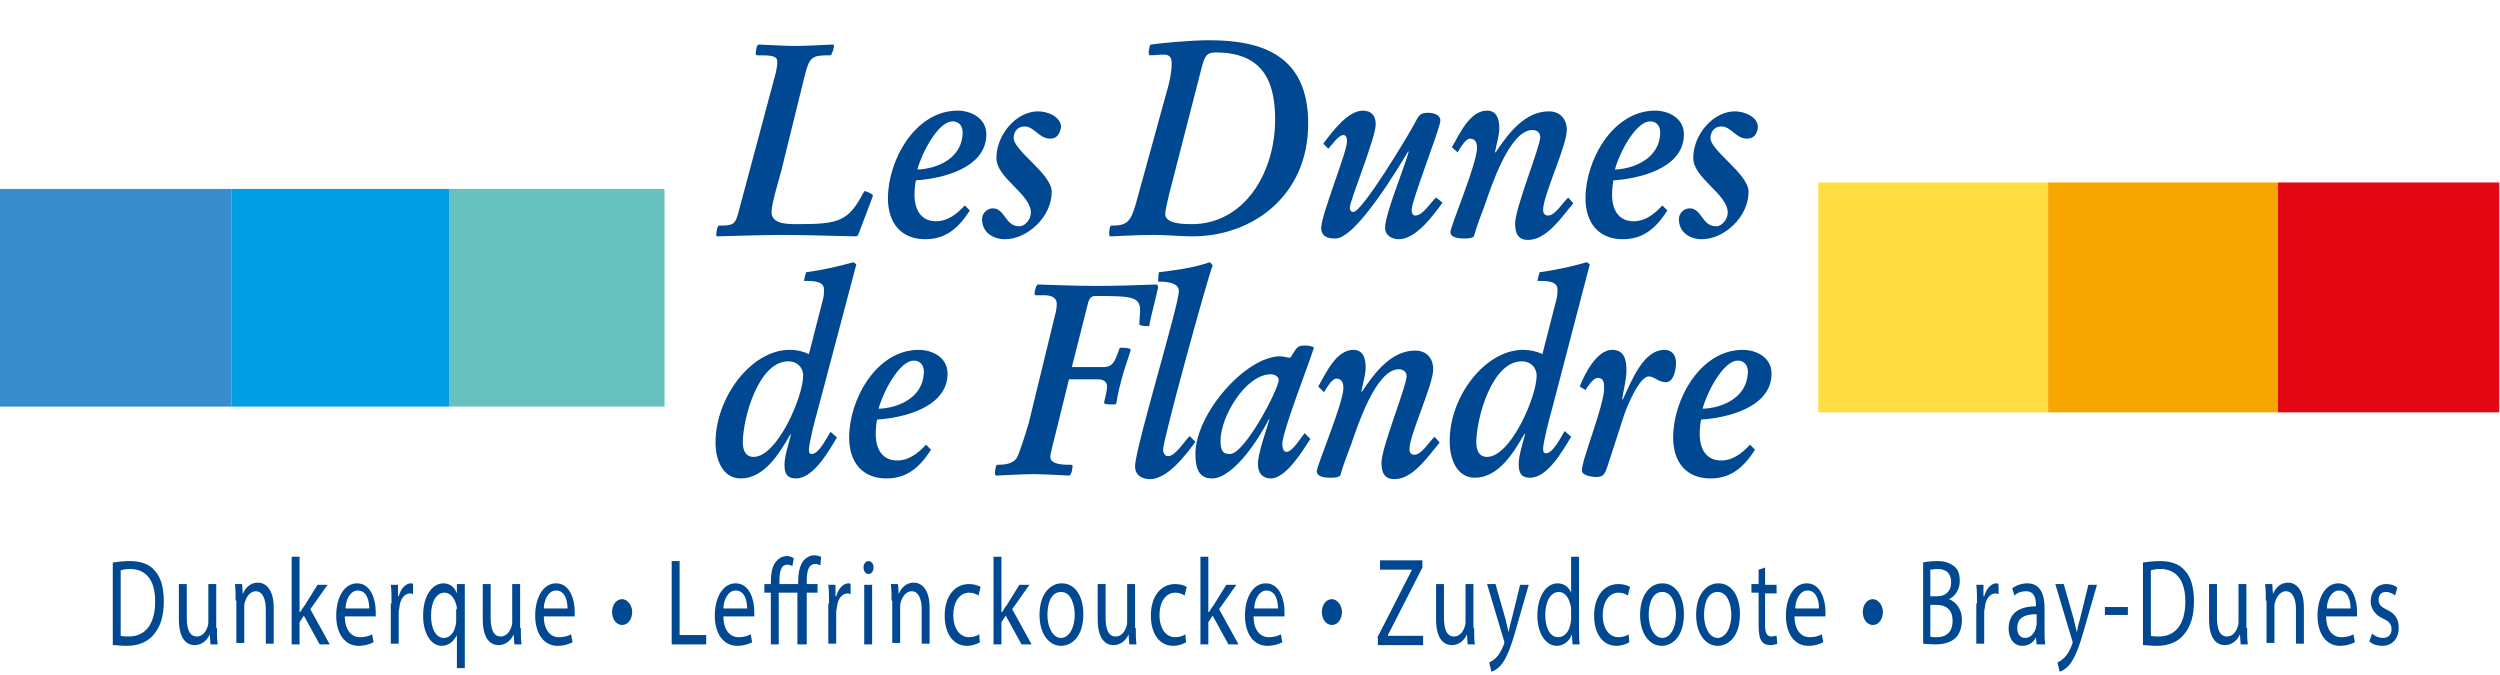
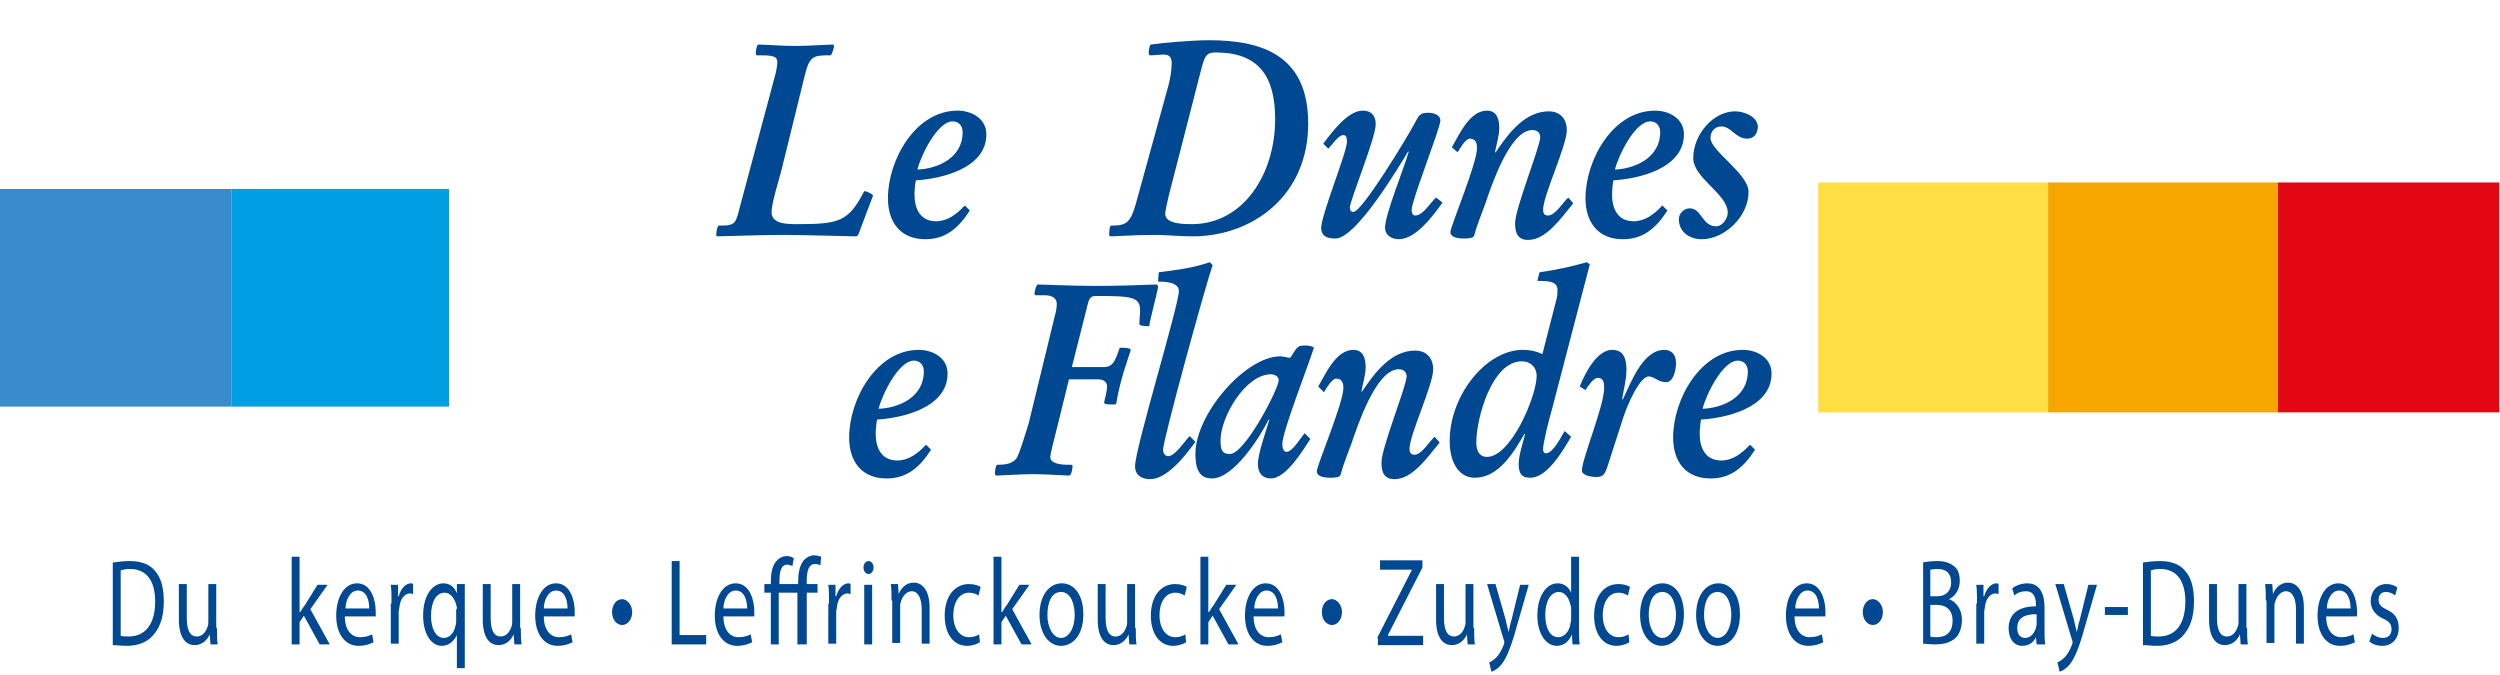
<svg xmlns="http://www.w3.org/2000/svg" version="1.1" id="Calque_1" x="0px" y="0px" viewBox="0 0 348 94" style="enable-background:new 0 0 348 94;" xml:space="preserve">
  <style type="text/css">
	.st0{fill:#FFDF43;}
	.st1{fill:#F7A600;}
	.st2{fill:#E30613;}
	.st3{fill:#398CCB;}
	.st4{fill:#009FE3;}
	.st5{fill:#66C1BF;}
	.st6{fill:#004891;}
</style>
  <g>
    <g>
      <rect x="253.1" y="25.4" class="st0" width="32" height="32" />
      <rect x="285.1" y="25.4" class="st1" width="32" height="32" />
      <rect x="317.1" y="25.4" class="st2" width="30.8" height="32" />
    </g>
    <g>
      <rect y="26.3" class="st3" width="32.2" height="30.3" />
      <rect x="32.2" y="26.3" class="st4" width="30.3" height="30.3" />
-       <rect x="62.5" y="26.3" class="st5" width="30" height="30.3" />
    </g>
    <g>
      <path class="st6" d="M108.8,23.6c-0.3,1.2-1.4,4.7-1.4,5.9c0,1.7,2.1,1.7,3.7,1.7c5.7,0,7-0.4,9.1-4.4c0.1-0.1,0.1-0.2,0.2-0.2    s1.1,0.4,1.1,0.6v0.1l-2,5.3c-0.1,0.2-0.2,0.3-0.4,0.3c-1.1,0-7-0.2-10-0.2c-3.3,0-8.6,0.2-9.2,0.2c-0.1,0-0.2,0-0.2-0.2    c0-0.2,0.1-1.3,0.4-1.3c1.6,0,2.2,0,2.6-1.5l5.3-19.8c0.1-0.6,0.2-0.9,0.2-1.5c0-0.9-1-0.9-2.8-0.9c-0.1,0-0.2-0.1-0.2-0.2    c0-0.3,0.1-1.3,0.4-1.3c0.6,0,3.6,0.2,5.1,0.2c1.7,0,4.7-0.2,5.2-0.2c0.1,0,0.2,0.1,0.2,0.2c0,0.2-0.3,1.3-0.5,1.3    c-2.5,0-2.9,0.1-3.6,2.9L108.8,23.6z" />
      <path class="st6" d="M135,29.3c-1.6,2.5-3.4,4-6.2,4c-3.4,0-5.2-2.3-5.2-5.7c0-5.3,3.8-12.2,9.7-12.2c1.8,0,4,1,4,3.3    c0,4.8-6.4,6.2-9.8,6.4c-0.1,0.3-0.2,1.3-0.2,2c0,2.1,0.9,3.7,3,3.7c1.6,0,2.9-1,4-2.2L135,29.3z M134,18.4c0-0.6-0.3-1.5-1.4-1.5    c-2.1,0-4.4,4.7-4.9,6.7C130.5,23.5,134,22,134,18.4z" />
-       <path class="st6" d="M146.2,19.3c-1.6,0-2.2-1.7-3.6-1.7c-0.9,0-1.5,0.7-1.5,1.6c0,1.8,5.3,5,5.3,7.5c0,3.5-3.4,6.6-6.5,6.6    c-1.6,0-3.2-0.9-3.2-2.8c0-0.8,0.7-1.5,1.5-1.5c1.7,0,1.7,2.5,3.7,2.5c0.8,0,1.6-1,1.6-1.9c0-2.6-4.8-4.8-4.8-7.6    c0-3.3,2.8-6.5,5.8-6.5c1.4,0,3.2,0.8,3.2,2.2C147.5,18.7,147.1,19.3,146.2,19.3z" />
      <path class="st6" d="M162.7,11.7c0.2-0.9,0.4-1.9,0.4-2.9c0-0.9-0.4-1.2-1.1-1.2c-0.6,0-1.3,0.1-1.9,0.1c-0.2,0-0.2-0.3-0.2-0.4    s0.1-1.1,0.3-1.1c1.4-0.2,5.5-0.6,8.1-0.6c7.4,0,13.8,2.1,13.8,11.6c0,10.1-7.8,15.7-16.1,15.7c-1.8,0-3.5-0.2-5.3-0.2    c-2.8,0-5.4,0.2-6,0.2c-0.1,0-0.3,0-0.3-0.2c0-0.2,0-1.3,0.3-1.3h0.2c2,0,2.5-0.6,3.2-3L162.7,11.7z M162.7,27.2    c-0.3,1.3-0.5,2.2-0.5,2.6c0,1.4,2.7,1.4,3.7,1.4c7.2,0,11.6-7,11.6-14.6c0-5.9-2.2-9.3-8.3-9.3c-1.3,0-1.5,0.6-1.9,2L162.7,27.2z    " />
      <path class="st6" d="M200.8,28.2c-1.3,1.8-3.7,5.1-6.1,5.1c-0.9,0-1.9-0.5-1.9-1.6c0-1.9,2.7-8.4,3.3-10.6h-0.1    c-1.2,2-7.2,12.1-10.1,12.1c-0.6,0-1.9,0-2-1.4c0-1.9,3.6-10.6,3.6-12.1c0-0.5-0.1-0.9-0.5-0.9c-0.7,0-1.6,1.4-2.1,1.9l-0.7-0.7    c1.2-1.6,3.4-4.6,5.5-4.6c1.1,0,1.8,0.6,1.8,1.9c0,1.9-3.6,10.6-3.6,11.6c0,0.3,0.1,0.6,0.5,0.6c1.2,0,7.5-10.4,8.5-12.3    c0.6-1.1,0.7-1.5,1.9-1.5c0.6,0,1.7,0.2,1.7,1.1c0,1-4,11.1-4,12.4c0,0.4,0.1,0.8,0.5,0.8c1.1,0,2.1-1.8,2.9-2.5L200.8,28.2z" />
      <path class="st6" d="M202.1,20.5c1.1-1.9,2.5-5.1,4.9-5.1c1.3,0,1.7,1.1,1.7,2.4c0,1.1-0.4,2.3-0.6,3.4h0.1    c1.8-2.7,4.1-5.7,7.4-5.7c1.6,0,2.5,1.1,2.5,2.6c0,2.2-3.3,9.1-3.3,11.1c0,0.5,0.2,0.8,0.7,0.8c1,0,2.1-1.9,2.8-2.5l0.7,0.8    c-1.6,1.9-3.7,5.1-6.3,5.1c-1.3,0-1.8-0.8-1.8-2.3c0-2.1,3.5-10.7,3.5-12c0-0.6-0.4-1-1.1-1c-3.2,0-5.8,8.1-6.6,10.4    c-0.5,1.4-1.1,2.8-1.5,4.3c-0.1,0.4-1.1,0.4-1.3,0.4c-0.5,0-2,0-2-0.9c0-0.8,3.7-9.5,3.7-11.7c0-0.7-0.2-1.3-1-1.3    c-0.6,0-1.4,1.4-1.7,1.9L202.1,20.5z" />
      <path class="st6" d="M232.1,29.3c-1.6,2.5-3.4,4-6.2,4c-3.4,0-5.2-2.3-5.2-5.7c0-5.3,3.8-12.2,9.7-12.2c1.8,0,4,1,4,3.3    c0,4.8-6.4,6.2-9.8,6.4c-0.1,0.3-0.2,1.3-0.2,2c0,2.1,0.9,3.7,3,3.7c1.6,0,2.9-1,4-2.2L232.1,29.3z M231.1,18.4    c0-0.6-0.3-1.5-1.4-1.5c-2.1,0-4.4,4.7-4.9,6.7C227.5,23.5,231.1,22,231.1,18.4z" />
      <path class="st6" d="M243.2,19.3c-1.6,0-2.2-1.7-3.6-1.7c-0.9,0-1.5,0.7-1.5,1.6c0,1.8,5.3,5,5.3,7.5c0,3.5-3.4,6.6-6.5,6.6    c-1.6,0-3.2-0.9-3.2-2.8c0-0.8,0.7-1.5,1.5-1.5c1.7,0,1.7,2.5,3.7,2.5c0.8,0,1.6-1,1.6-1.9c0-2.6-4.8-4.8-4.8-7.6    c0-3.3,2.8-6.5,5.8-6.5c1.4,0,3.2,0.8,3.2,2.2C244.6,18.7,244.1,19.3,243.2,19.3z" />
-       <path class="st6" d="M109.9,48.7c1,0,1.9,0.2,2.7,0.6l2-7.8c0.1-0.4,0.1-0.9,0.1-1.2c0-1.2-1.5-1.2-2.8-1.2l0.3-1.2    c2.2-0.3,4.5-0.8,6.6-1.4l0.4,0.3l-5.4,20.4c-0.3,1-1.2,4.5-1.2,5.4c0,0.5,0.2,0.6,0.4,0.6c1,0,2.1-2.3,2.6-3.1l0.9,0.8    c-1.2,2-3.3,5.7-5.7,5.7c-1.2,0-1.6-0.6-1.6-1.9c0-1.2,0.6-3,0.9-4.2h-0.1c-1.5,2.6-3.6,6.1-6.9,6.1c-2.5,0-3.5-2.6-3.5-5    C99.6,55.3,104.6,48.7,109.9,48.7z M103.4,61.6c0,1.1,0.4,2,1.5,2c3.3,0,6.9-8.4,6.9-11.3c0-1.2-0.9-2-2-2    C105.6,50.2,103.4,58.2,103.4,61.6z" />
      <path class="st6" d="M129.6,62.6c-1.6,2.5-3.4,4-6.2,4c-3.4,0-5.2-2.3-5.2-5.7c0-5.3,3.8-12.2,9.7-12.2c1.8,0,4,1,4,3.3    c0,4.8-6.4,6.2-9.8,6.4c-0.1,0.3-0.2,1.3-0.2,2c0,2.1,0.9,3.7,3,3.7c1.6,0,2.9-1,4-2.2L129.6,62.6z M128.6,51.7    c0-0.6-0.3-1.5-1.4-1.5c-2.1,0-4.4,4.7-4.9,6.7C125.1,56.8,128.6,55.3,128.6,51.7z" />
      <path class="st6" d="M149.2,51.1h4.4c1.3,0,1.6-0.8,2.2-2.5c0-0.1,0.1-0.2,0.2-0.2c0.2,0,1.4,0,1.4,0.3c0,0.1-0.5,1.5-1,3.1    c-0.5,1.7-0.9,3.5-1,4.3c0,0.1-0.1,0.2-0.3,0.2c-1.1,0-1.4,0-1.4-0.3c0-0.2,0.4-1.4,0.4-2.2c0-0.3-0.1-1-1.3-1h-4l-1.6,6.5    c-0.5,2-1,3.9-1,4.3c0,1.1,1.9,1.1,2.9,1.1c0.1,0,0.2,0,0.2,0.2c0,0.1-0.1,1.3-0.5,1.3c-0.2,0-3.4-0.2-4.9-0.2    c-1.7,0-4.9,0.2-5.2,0.2c-0.1,0-0.2-0.1-0.2-0.3c0-0.3,0.1-1.2,0.3-1.2c1,0,2.1-0.1,2.7-0.9c0.4-0.6,1.3-3.6,1.7-4.9l3.6-14.8    c0.2-0.7,0.3-1.3,0.3-1.8c0-0.7-0.5-1.2-1.7-1.2h-1.2c-0.1,0-0.2-0.1-0.2-0.2c0-0.2,0.2-1.3,0.5-1.3c0.4,0,5,0.2,7.9,0.2    c3.2,0,5.7-0.1,8.6-0.2c0.1,0,0.2,0.2,0.2,0.4c0,0.2-1.2,4.9-1.2,5.2c0,0.1,0,0.2-0.1,0.2c-1.2,0-1.3-0.2-1.3-0.3    c0-0.7,0.1-1.2,0.1-1.9c0-1.9-1.2-2-6.2-2c-0.6,0-0.8,0.3-1,0.8L149.2,51.1z" />
      <path class="st6" d="M161.3,37.9c2.4-0.3,4.8-0.6,7.1-1.4l0.4,0.4c-0.9,2.5-6.9,24.3-6.9,25.7c0,0.5,0.3,0.9,0.7,0.9    c1,0,2.3-2.1,3-2.8l0.8,0.8c-1.3,1.8-3.9,5.2-6.3,5.2c-1.1,0-2.1-0.5-2.1-1.8c0-2.5,6.1-22.4,6.1-24.4c0-1.3-2.2-1.3-2.9-1.3    L161.3,37.9z" />
      <path class="st6" d="M182.4,61.1c-1.1,1.7-3.4,5.5-5.5,5.5c-1.1,0-1.8-0.7-1.8-2c0-1.5,1.2-4.8,1.6-6.2h-0.1    c-1.3,2.6-4.9,8.2-7.9,8.2c-1.8,0-2.3-1.4-2.3-3.4c0-5.6,7-13.6,11.8-13.6c0.5,0,1,0.2,1.4,0.2c0.4-0.5,0.6-1.1,1.1-1.5    c0.2-0.2,0.7-0.2,1.1-0.2c0.4,0,0.9,0.1,1.1,0.3c-0.9,2.8-4.4,11.7-4.4,13.4c0,0.7,0.2,1.1,0.6,1.1c0.8,0,2-2,2.5-2.6L182.4,61.1z     M169.9,61.3c0,1.3,0.2,1.9,1.3,1.9c2.1,0,6.8-9.1,6.8-10.3c0-0.5-0.6-0.8-1.1-0.8C173.4,52.1,169.9,58,169.9,61.3z" />
      <path class="st6" d="M183.5,53.8c1.1-1.9,2.5-5.1,4.9-5.1c1.3,0,1.7,1.1,1.7,2.4c0,1.1-0.4,2.3-0.6,3.4h0.1    c1.8-2.7,4.1-5.7,7.4-5.7c1.6,0,2.5,1.1,2.5,2.6c0,2.2-3.3,9.1-3.3,11.1c0,0.5,0.2,0.8,0.7,0.8c1,0,2.1-1.9,2.8-2.5l0.7,0.8    c-1.6,1.9-3.7,5.1-6.3,5.1c-1.3,0-1.8-0.8-1.8-2.3c0-2.1,3.5-10.7,3.5-12c0-0.6-0.4-1-1.1-1c-3.2,0-5.8,8.1-6.6,10.4    c-0.5,1.4-1.1,2.8-1.5,4.3c-0.1,0.4-1.1,0.4-1.3,0.4c-0.5,0-2,0-2-0.9c0-0.8,3.7-9.5,3.7-11.6c0-0.7-0.2-1.3-1-1.3    c-0.6,0-1.4,1.4-1.7,1.9L183.5,53.8z" />
      <path class="st6" d="M212,48.7c1,0,1.9,0.2,2.7,0.6l2-7.8c0.1-0.4,0.1-0.9,0.1-1.2c0-1.2-1.5-1.2-2.8-1.2l0.3-1.2    c2.2-0.3,4.5-0.8,6.6-1.4l0.4,0.3L216,57.1c-0.3,1-1.2,4.5-1.2,5.4c0,0.5,0.2,0.6,0.4,0.6c1,0,2.1-2.3,2.6-3.1l0.9,0.8    c-1.2,2-3.3,5.7-5.7,5.7c-1.2,0-1.6-0.6-1.6-1.9c0-1.2,0.6-3,0.9-4.2h-0.1c-1.5,2.6-3.6,6.1-6.9,6.1c-2.5,0-3.5-2.6-3.5-5    C201.7,55.3,206.7,48.7,212,48.7z M205.5,61.6c0,1.1,0.4,2,1.5,2c3.3,0,6.9-8.4,6.9-11.3c0-1.2-0.9-2-2-2    C207.7,50.2,205.5,58.2,205.5,61.6z" />
      <path class="st6" d="M223.8,64.8c-0.4,1.2-0.6,1.6-1.6,1.6c-0.6,0-2-0.2-2-0.9c0-1.6,3.1-9,3.1-11.5c0-0.8-0.1-1.4-0.9-1.4    c-0.6,0-1.4,1.2-1.7,1.7l-0.8-0.5c0.7-1.8,2.4-5.1,4.5-5.1c1.6,0,2,1.2,2,2.8c0,1.4-0.4,2.7-0.6,4.1h0.1c1.2-2.5,2.8-6.9,5.8-6.9    c0.9,0,1.6,0.6,1.6,1.8c0,0.9-0.3,2.7-1.4,2.7c-1.1,0-1.6-0.8-2.4-0.8c-1.3,0-3.1,4.3-3.5,5.6L223.8,64.8z" />
      <path class="st6" d="M244.3,62.6c-1.6,2.5-3.4,4-6.2,4c-3.4,0-5.2-2.3-5.2-5.7c0-5.3,3.8-12.2,9.7-12.2c1.8,0,4,1,4,3.3    c0,4.8-6.4,6.2-9.8,6.4c-0.1,0.3-0.2,1.3-0.2,2c0,2.1,0.9,3.7,3,3.7c1.6,0,2.9-1,4-2.2L244.3,62.6z M243.3,51.7    c0-0.6-0.3-1.5-1.4-1.5c-2.1,0-4.4,4.7-4.9,6.7C239.8,56.8,243.3,55.3,243.3,51.7z" />
    </g>
    <g>
      <path class="st6" d="M15.7,78.3c0.7-0.1,1.5-0.2,2.4-0.2c1.6,0,2.8,0.5,3.5,1.4c0.8,0.9,1.2,2.3,1.2,4.2c0,1.9-0.4,3.4-1.3,4.5    c-0.8,1.1-2.2,1.7-3.8,1.7c-0.8,0-1.5-0.1-2-0.1V78.3z M16.8,88.5c0.3,0.1,0.7,0.1,1.1,0.1c2.4,0,3.7-1.8,3.7-4.9    c0-2.7-1.1-4.5-3.5-4.5c-0.6,0-1,0.1-1.3,0.2V88.5z" />
      <path class="st6" d="M30.2,87.4c0,0.9,0,1.6,0.1,2.3h-1l-0.1-1.4h0c-0.3,0.7-1,1.5-2.1,1.5c-1,0-2.2-0.7-2.2-3.6v-4.9h1.1V86    c0,1.6,0.4,2.6,1.4,2.6c0.8,0,1.3-0.7,1.5-1.4c0.1-0.2,0.1-0.5,0.1-0.8v-5.1h1.1V87.4z" />
-       <path class="st6" d="M32.8,83.6c0-0.9,0-1.6-0.1-2.3h1l0.1,1.4h0c0.3-0.8,1-1.6,2.1-1.6c0.9,0,2.2,0.7,2.2,3.5v5H37v-4.8    c0-1.3-0.4-2.5-1.4-2.5c-0.7,0-1.3,0.7-1.5,1.5c-0.1,0.2-0.1,0.4-0.1,0.7v5h-1.1V83.6z" />
      <path class="st6" d="M41.8,85.2L41.8,85.2c0.2-0.3,0.4-0.7,0.6-0.9l1.8-2.9h1.4l-2.4,3.4l2.7,4.9h-1.4l-2.2-4l-0.6,0.9v3.1h-1.1    V77.5h1.1V85.2z" />
      <path class="st6" d="M48,85.8c0,2,1,2.9,2.1,2.9c0.8,0,1.3-0.2,1.7-0.4l0.2,1.1c-0.4,0.2-1.1,0.5-2.1,0.5c-1.9,0-3.1-1.7-3.1-4.2    s1.1-4.5,2.9-4.5c2,0,2.6,2.4,2.6,3.9c0,0.3,0,0.6,0,0.7H48z M51.4,84.7c0-1-0.3-2.5-1.6-2.5c-1.1,0-1.7,1.4-1.7,2.5H51.4z" />
      <path class="st6" d="M54.5,84c0-1,0-1.8-0.1-2.6h1l0,1.6h0.1c0.3-1.1,1-1.8,1.7-1.8c0.1,0,0.2,0,0.3,0.1v1.4    c-0.1,0-0.2-0.1-0.4-0.1c-0.8,0-1.4,0.8-1.5,1.9c0,0.2-0.1,0.4-0.1,0.7v4.4h-1.1V84z" />
      <path class="st6" d="M63.6,88.4L63.6,88.4c-0.4,0.8-1.1,1.5-2.1,1.5c-1.5,0-2.6-1.7-2.6-4.2c0-3.1,1.5-4.5,2.8-4.5    c1,0,1.6,0.6,1.9,1.4h0l0-1.3h1.1c0,0.7,0,1.4,0,2.3v9.4h-1.1V88.4z M63.6,84.8c0-0.2,0-0.4-0.1-0.6c-0.2-0.9-0.8-1.7-1.6-1.7    c-1.2,0-1.9,1.3-1.9,3.2c0,1.7,0.6,3.1,1.8,3.1c0.7,0,1.4-0.6,1.6-1.7c0.1-0.2,0.1-0.5,0.1-0.7V84.8z" />
      <path class="st6" d="M72.5,87.4c0,0.9,0,1.6,0.1,2.3h-1l-0.1-1.4h0c-0.3,0.7-1,1.5-2.1,1.5c-1,0-2.2-0.7-2.2-3.6v-4.9h1.1V86    c0,1.6,0.4,2.6,1.4,2.6c0.8,0,1.3-0.7,1.5-1.4c0.1-0.2,0.1-0.5,0.1-0.8v-5.1h1.1V87.4z" />
      <path class="st6" d="M75.7,85.8c0,2,1,2.9,2.1,2.9c0.8,0,1.3-0.2,1.7-0.4l0.2,1.1c-0.4,0.2-1.1,0.5-2.1,0.5    c-1.9,0-3.1-1.7-3.1-4.2s1.1-4.5,2.9-4.5c2,0,2.6,2.4,2.6,3.9c0,0.3,0,0.6,0,0.7H75.7z M79,84.7c0-1-0.3-2.5-1.6-2.5    c-1.1,0-1.7,1.4-1.7,2.5H79z" />
      <path class="st6" d="M85.2,85.2c0-1,0.6-1.8,1.4-1.8c0.7,0,1.4,0.8,1.4,1.8c0,1-0.6,1.8-1.4,1.8C85.8,87,85.2,86.2,85.2,85.2z" />
      <path class="st6" d="M93.5,78.1h1.1v10.3h3.7v1.3h-4.8V78.1z" />
      <path class="st6" d="M100.7,85.8c0,2,1,2.9,2.1,2.9c0.8,0,1.3-0.2,1.7-0.4l0.2,1.1c-0.4,0.2-1.1,0.5-2.1,0.5    c-1.9,0-3.1-1.7-3.1-4.2s1.1-4.5,2.9-4.5c2,0,2.6,2.4,2.6,3.9c0,0.3,0,0.6,0,0.7H100.7z M104,84.7c0-1-0.3-2.5-1.6-2.5    c-1.1,0-1.7,1.4-1.7,2.5H104z" />
      <path class="st6" d="M111,89.7v-7.2h-2.6v7.2h-1.1v-7.2h-0.9v-1.2h0.9v-0.3c0-1.2,0.2-2.2,0.7-2.8c0.4-0.5,0.9-0.8,1.6-0.8    c0.4,0,0.7,0.2,0.9,0.3l-0.2,1.1c-0.2-0.1-0.4-0.2-0.7-0.2c-0.9,0-1.1,1-1.1,2.3v0.4h2.6V81c0-1.2,0.2-2.2,0.7-2.9    c0.4-0.5,1-0.8,1.5-0.8c0.4,0,0.7,0.1,1,0.2l-0.1,1.2c-0.2-0.1-0.4-0.2-0.7-0.2c-1,0-1.2,1.1-1.2,2.4v0.4h1.5v1.2h-1.5v7.2H111z" />
      <path class="st6" d="M115.4,84c0-1,0-1.8-0.1-2.6h1l0,1.6h0.1c0.3-1.1,1-1.8,1.7-1.8c0.1,0,0.2,0,0.3,0.1v1.4    c-0.1,0-0.2-0.1-0.4-0.1c-0.8,0-1.4,0.8-1.5,1.9c0,0.2-0.1,0.4-0.1,0.7v4.4h-1.1V84z" />
      <path class="st6" d="M121.6,79c0,0.5-0.3,0.9-0.7,0.9c-0.4,0-0.7-0.4-0.7-0.9c0-0.5,0.3-0.9,0.7-0.9    C121.3,78.1,121.6,78.5,121.6,79z M120.3,89.7v-8.3h1.1v8.3H120.3z" />
      <path class="st6" d="M124.1,83.6c0-0.9,0-1.6-0.1-2.3h1l0.1,1.4h0c0.3-0.8,1-1.6,2.1-1.6c0.9,0,2.2,0.7,2.2,3.5v5h-1.1v-4.8    c0-1.3-0.4-2.5-1.4-2.5c-0.7,0-1.3,0.7-1.5,1.5c-0.1,0.2-0.1,0.4-0.1,0.7v5h-1.1V83.6z" />
      <path class="st6" d="M136.4,89.4c-0.3,0.2-1,0.5-1.8,0.5c-1.9,0-3.1-1.7-3.1-4.2c0-2.6,1.3-4.4,3.4-4.4c0.7,0,1.3,0.2,1.6,0.4    l-0.3,1.2c-0.3-0.2-0.7-0.4-1.3-0.4c-1.4,0-2.2,1.4-2.2,3.1c0,1.9,0.9,3.1,2.2,3.1c0.6,0,1.1-0.2,1.4-0.4L136.4,89.4z" />
      <path class="st6" d="M139.5,85.2L139.5,85.2c0.2-0.3,0.4-0.7,0.6-0.9l1.8-2.9h1.4l-2.4,3.4l2.7,4.9h-1.4l-2.2-4l-0.6,0.9v3.1h-1.1    V77.5h1.1V85.2z" />
      <path class="st6" d="M150.8,85.5c0,3.1-1.6,4.4-3.1,4.4c-1.7,0-3-1.7-3-4.3c0-2.8,1.4-4.4,3.1-4.4    C149.6,81.2,150.8,82.9,150.8,85.5z M145.8,85.6c0,1.8,0.8,3.2,1.9,3.2c1.1,0,1.9-1.4,1.9-3.2c0-1.4-0.5-3.2-1.9-3.2    S145.8,84,145.8,85.6z" />
      <path class="st6" d="M158.1,87.4c0,0.9,0,1.6,0.1,2.3h-1l-0.1-1.4h0c-0.3,0.7-1,1.5-2.1,1.5c-1,0-2.2-0.7-2.2-3.6v-4.9h1.1V86    c0,1.6,0.4,2.6,1.4,2.6c0.8,0,1.3-0.7,1.5-1.4c0.1-0.2,0.1-0.5,0.1-0.8v-5.1h1.1V87.4z" />
      <path class="st6" d="M165.1,89.4c-0.3,0.2-1,0.5-1.8,0.5c-1.9,0-3.1-1.7-3.1-4.2c0-2.6,1.3-4.4,3.4-4.4c0.7,0,1.3,0.2,1.6,0.4    l-0.3,1.2c-0.3-0.2-0.7-0.4-1.3-0.4c-1.4,0-2.2,1.4-2.2,3.1c0,1.9,0.9,3.1,2.2,3.1c0.6,0,1.1-0.2,1.4-0.4L165.1,89.4z" />
      <path class="st6" d="M168.3,85.2L168.3,85.2c0.2-0.3,0.4-0.7,0.6-0.9l1.8-2.9h1.4l-2.4,3.4l2.7,4.9H171l-2.2-4l-0.6,0.9v3.1h-1.1    V77.5h1.1V85.2z" />
      <path class="st6" d="M174.5,85.8c0,2,1,2.9,2.1,2.9c0.8,0,1.3-0.2,1.7-0.4l0.2,1.1c-0.4,0.2-1.1,0.5-2.1,0.5    c-1.9,0-3.1-1.7-3.1-4.2s1.1-4.5,2.9-4.5c2,0,2.6,2.4,2.6,3.9c0,0.3,0,0.6,0,0.7H174.5z M177.9,84.7c0-1-0.3-2.5-1.6-2.5    c-1.1,0-1.7,1.4-1.7,2.5H177.9z" />
      <path class="st6" d="M184,85.2c0-1,0.6-1.8,1.4-1.8c0.7,0,1.4,0.8,1.4,1.8c0,1-0.6,1.8-1.4,1.8C184.6,87,184,86.2,184,85.2z" />
      <path class="st6" d="M191.7,88.8l4.8-9.4v-0.1h-4.4v-1.3h5.9V79l-4.8,9.4v0.1h4.9v1.3h-6.3V88.8z" />
      <path class="st6" d="M205.2,87.4c0,0.9,0,1.6,0.1,2.3h-1l-0.1-1.4h0c-0.3,0.7-1,1.5-2.1,1.5c-1,0-2.2-0.7-2.2-3.6v-4.9h1.1V86    c0,1.6,0.4,2.6,1.4,2.6c0.8,0,1.3-0.7,1.5-1.4c0.1-0.2,0.1-0.5,0.1-0.8v-5.1h1.1V87.4z" />
      <path class="st6" d="M208.2,81.4l1.4,4.9c0.1,0.6,0.3,1.2,0.4,1.7h0c0.1-0.5,0.2-1.1,0.4-1.7l1.2-4.9h1.2l-1.7,5.9    c-0.8,2.9-1.4,4.3-2.1,5.2c-0.6,0.7-1.1,0.9-1.4,1l-0.3-1.3c0.3-0.1,0.7-0.4,1-0.7c0.3-0.3,0.7-0.9,1-1.7c0.1-0.2,0.1-0.3,0.1-0.4    s0-0.2-0.1-0.4l-2.3-7.7H208.2z" />
      <path class="st6" d="M219.8,77.5v10.1c0,0.7,0,1.6,0.1,2.1h-1l-0.1-1.4h0c-0.3,0.9-1.1,1.6-2.1,1.6c-1.5,0-2.7-1.7-2.7-4.2    c0-2.8,1.3-4.5,2.8-4.5c1,0,1.6,0.6,1.9,1.3h0v-5H219.8z M218.7,84.8c0-0.2,0-0.4-0.1-0.6c-0.2-1-0.8-1.8-1.6-1.8    c-1.2,0-1.9,1.4-1.9,3.2c0,1.7,0.6,3.1,1.8,3.1c0.8,0,1.5-0.7,1.7-1.8c0-0.2,0.1-0.4,0.1-0.7V84.8z" />
      <path class="st6" d="M226.8,89.4c-0.3,0.2-1,0.5-1.8,0.5c-1.9,0-3.1-1.7-3.1-4.2c0-2.6,1.3-4.4,3.4-4.4c0.7,0,1.3,0.2,1.6,0.4    l-0.3,1.2c-0.3-0.2-0.7-0.4-1.3-0.4c-1.4,0-2.2,1.4-2.2,3.1c0,1.9,0.9,3.1,2.2,3.1c0.6,0,1.1-0.2,1.4-0.4L226.8,89.4z" />
      <path class="st6" d="M234.4,85.5c0,3.1-1.6,4.4-3.1,4.4c-1.7,0-3-1.7-3-4.3c0-2.8,1.4-4.4,3.1-4.4    C233.2,81.2,234.4,82.9,234.4,85.5z M229.5,85.6c0,1.8,0.8,3.2,1.9,3.2c1.1,0,1.9-1.4,1.9-3.2c0-1.4-0.5-3.2-1.9-3.2    S229.5,84,229.5,85.6z" />
      <path class="st6" d="M242.2,85.5c0,3.1-1.6,4.4-3.1,4.4c-1.7,0-3-1.7-3-4.3c0-2.8,1.4-4.4,3.1-4.4C241,81.2,242.2,82.9,242.2,85.5    z M237.2,85.6c0,1.8,0.8,3.2,1.9,3.2c1.1,0,1.9-1.4,1.9-3.2c0-1.4-0.5-3.2-1.9-3.2S237.2,84,237.2,85.6z" />
-       <path class="st6" d="M245.7,79v2.4h1.6v1.2h-1.6V87c0,1,0.2,1.6,0.9,1.6c0.3,0,0.5-0.1,0.7-0.1l0.1,1.1c-0.2,0.1-0.6,0.2-1,0.2    c-0.5,0-1-0.2-1.2-0.6c-0.3-0.4-0.4-1.2-0.4-2.2v-4.5h-1v-1.2h1v-2L245.7,79z" />
      <path class="st6" d="M249.8,85.8c0,2,1,2.9,2.1,2.9c0.8,0,1.3-0.2,1.7-0.4l0.2,1.1c-0.4,0.2-1.1,0.5-2.1,0.5    c-1.9,0-3.1-1.7-3.1-4.2s1.1-4.5,2.9-4.5c2,0,2.6,2.4,2.6,3.9c0,0.3,0,0.6,0,0.7H249.8z M253.2,84.7c0-1-0.3-2.5-1.6-2.5    c-1.1,0-1.7,1.4-1.7,2.5H253.2z" />
      <path class="st6" d="M259.3,85.2c0-1,0.6-1.8,1.4-1.8c0.7,0,1.4,0.8,1.4,1.8c0,1-0.6,1.8-1.4,1.8C259.9,87,259.3,86.2,259.3,85.2z    " />
      <path class="st6" d="M267.6,78.3c0.5-0.1,1.3-0.2,2.1-0.2c1.1,0,1.8,0.3,2.4,0.8c0.5,0.4,0.7,1.1,0.7,2c0,1.1-0.6,2.1-1.5,2.5v0    c0.8,0.3,1.8,1.2,1.8,2.9c0,1-0.3,1.8-0.7,2.3c-0.6,0.7-1.6,1.1-3,1.1c-0.8,0-1.4-0.1-1.7-0.1V78.3z M268.7,83h1    c1.2,0,1.9-0.8,1.9-1.9c0-1.4-0.8-1.9-1.9-1.9c-0.5,0-0.8,0.1-1,0.1V83z M268.7,88.6c0.2,0.1,0.5,0.1,0.9,0.1    c1.2,0,2.2-0.6,2.2-2.3c0-1.6-1-2.2-2.2-2.2h-0.9V88.6z" />
      <path class="st6" d="M275.2,84c0-1,0-1.8-0.1-2.6h1l0,1.6h0.1c0.3-1.1,1-1.8,1.7-1.8c0.1,0,0.2,0,0.3,0.1v1.4    c-0.1,0-0.2-0.1-0.4-0.1c-0.8,0-1.4,0.8-1.5,1.9c0,0.2-0.1,0.4-0.1,0.7v4.4h-1.1V84z" />
      <path class="st6" d="M283.5,89.7l-0.1-1h0c-0.3,0.7-1,1.2-1.9,1.2c-1.3,0-1.9-1.2-1.9-2.4c0-2,1.3-3.1,3.8-3.1v-0.2    c0-0.7-0.1-1.9-1.4-1.9c-0.6,0-1.2,0.2-1.6,0.6l-0.3-1c0.5-0.4,1.3-0.7,2.1-0.7c1.9,0,2.4,1.7,2.4,3.4v3.1c0,0.7,0,1.4,0.1,2    H283.5z M283.4,85.5c-1.2,0-2.6,0.3-2.6,1.9c0,1,0.5,1.4,1.1,1.4c0.8,0,1.3-0.7,1.5-1.4c0-0.2,0.1-0.3,0.1-0.5V85.5z" />
      <path class="st6" d="M287.3,81.4l1.4,4.9c0.1,0.6,0.3,1.2,0.4,1.7h0c0.1-0.5,0.2-1.1,0.4-1.7l1.2-4.9h1.2l-1.7,5.9    c-0.8,2.9-1.4,4.3-2.1,5.2c-0.6,0.7-1.1,0.9-1.4,1l-0.3-1.3c0.3-0.1,0.7-0.4,1-0.7c0.3-0.3,0.7-0.9,1-1.7c0.1-0.2,0.1-0.3,0.1-0.4    s0-0.2-0.1-0.4l-2.3-7.7H287.3z" />
      <path class="st6" d="M296.2,84.5v1.1H293v-1.1H296.2z" />
      <path class="st6" d="M298.3,78.3c0.7-0.1,1.5-0.2,2.4-0.2c1.6,0,2.8,0.5,3.5,1.4c0.8,0.9,1.2,2.3,1.2,4.2c0,1.9-0.4,3.4-1.3,4.5    c-0.8,1.1-2.2,1.7-3.8,1.7c-0.8,0-1.5-0.1-2-0.1V78.3z M299.4,88.5c0.3,0.1,0.7,0.1,1.1,0.1c2.4,0,3.7-1.8,3.7-4.9    c0-2.7-1.1-4.5-3.5-4.5c-0.6,0-1,0.1-1.3,0.2V88.5z" />
      <path class="st6" d="M312.8,87.4c0,0.9,0,1.6,0.1,2.3h-1l-0.1-1.4h0c-0.3,0.7-1,1.5-2.1,1.5c-1,0-2.2-0.7-2.2-3.6v-4.9h1.1V86    c0,1.6,0.4,2.6,1.4,2.6c0.8,0,1.3-0.7,1.5-1.4c0.1-0.2,0.1-0.5,0.1-0.8v-5.1h1.1V87.4z" />
      <path class="st6" d="M315.4,83.6c0-0.9,0-1.6-0.1-2.3h1l0.1,1.4h0c0.3-0.8,1-1.6,2.1-1.6c0.9,0,2.2,0.7,2.2,3.5v5h-1.1v-4.8    c0-1.3-0.4-2.5-1.4-2.5c-0.7,0-1.3,0.7-1.5,1.5c-0.1,0.2-0.1,0.4-0.1,0.7v5h-1.1V83.6z" />
      <path class="st6" d="M323.8,85.8c0,2,1,2.9,2.1,2.9c0.8,0,1.3-0.2,1.7-0.4l0.2,1.1c-0.4,0.2-1.1,0.5-2.1,0.5    c-1.9,0-3.1-1.7-3.1-4.2s1.1-4.5,2.9-4.5c2,0,2.6,2.4,2.6,3.9c0,0.3,0,0.6,0,0.7H323.8z M327.2,84.7c0-1-0.3-2.5-1.6-2.5    c-1.1,0-1.7,1.4-1.7,2.5H327.2z" />
      <path class="st6" d="M330.2,88.2c0.3,0.3,0.9,0.6,1.5,0.6c0.8,0,1.2-0.5,1.2-1.2c0-0.7-0.3-1.1-1.2-1.5c-1.1-0.5-1.7-1.4-1.7-2.4    c0-1.3,0.8-2.4,2.2-2.4c0.6,0,1.2,0.2,1.5,0.5l-0.3,1.1c-0.2-0.2-0.7-0.5-1.3-0.5c-0.7,0-1,0.5-1,1.1c0,0.7,0.4,1,1.2,1.4    c1.1,0.5,1.6,1.3,1.6,2.5c0,1.5-0.9,2.5-2.3,2.5c-0.7,0-1.3-0.2-1.8-0.6L330.2,88.2z" />
    </g>
  </g>
</svg>